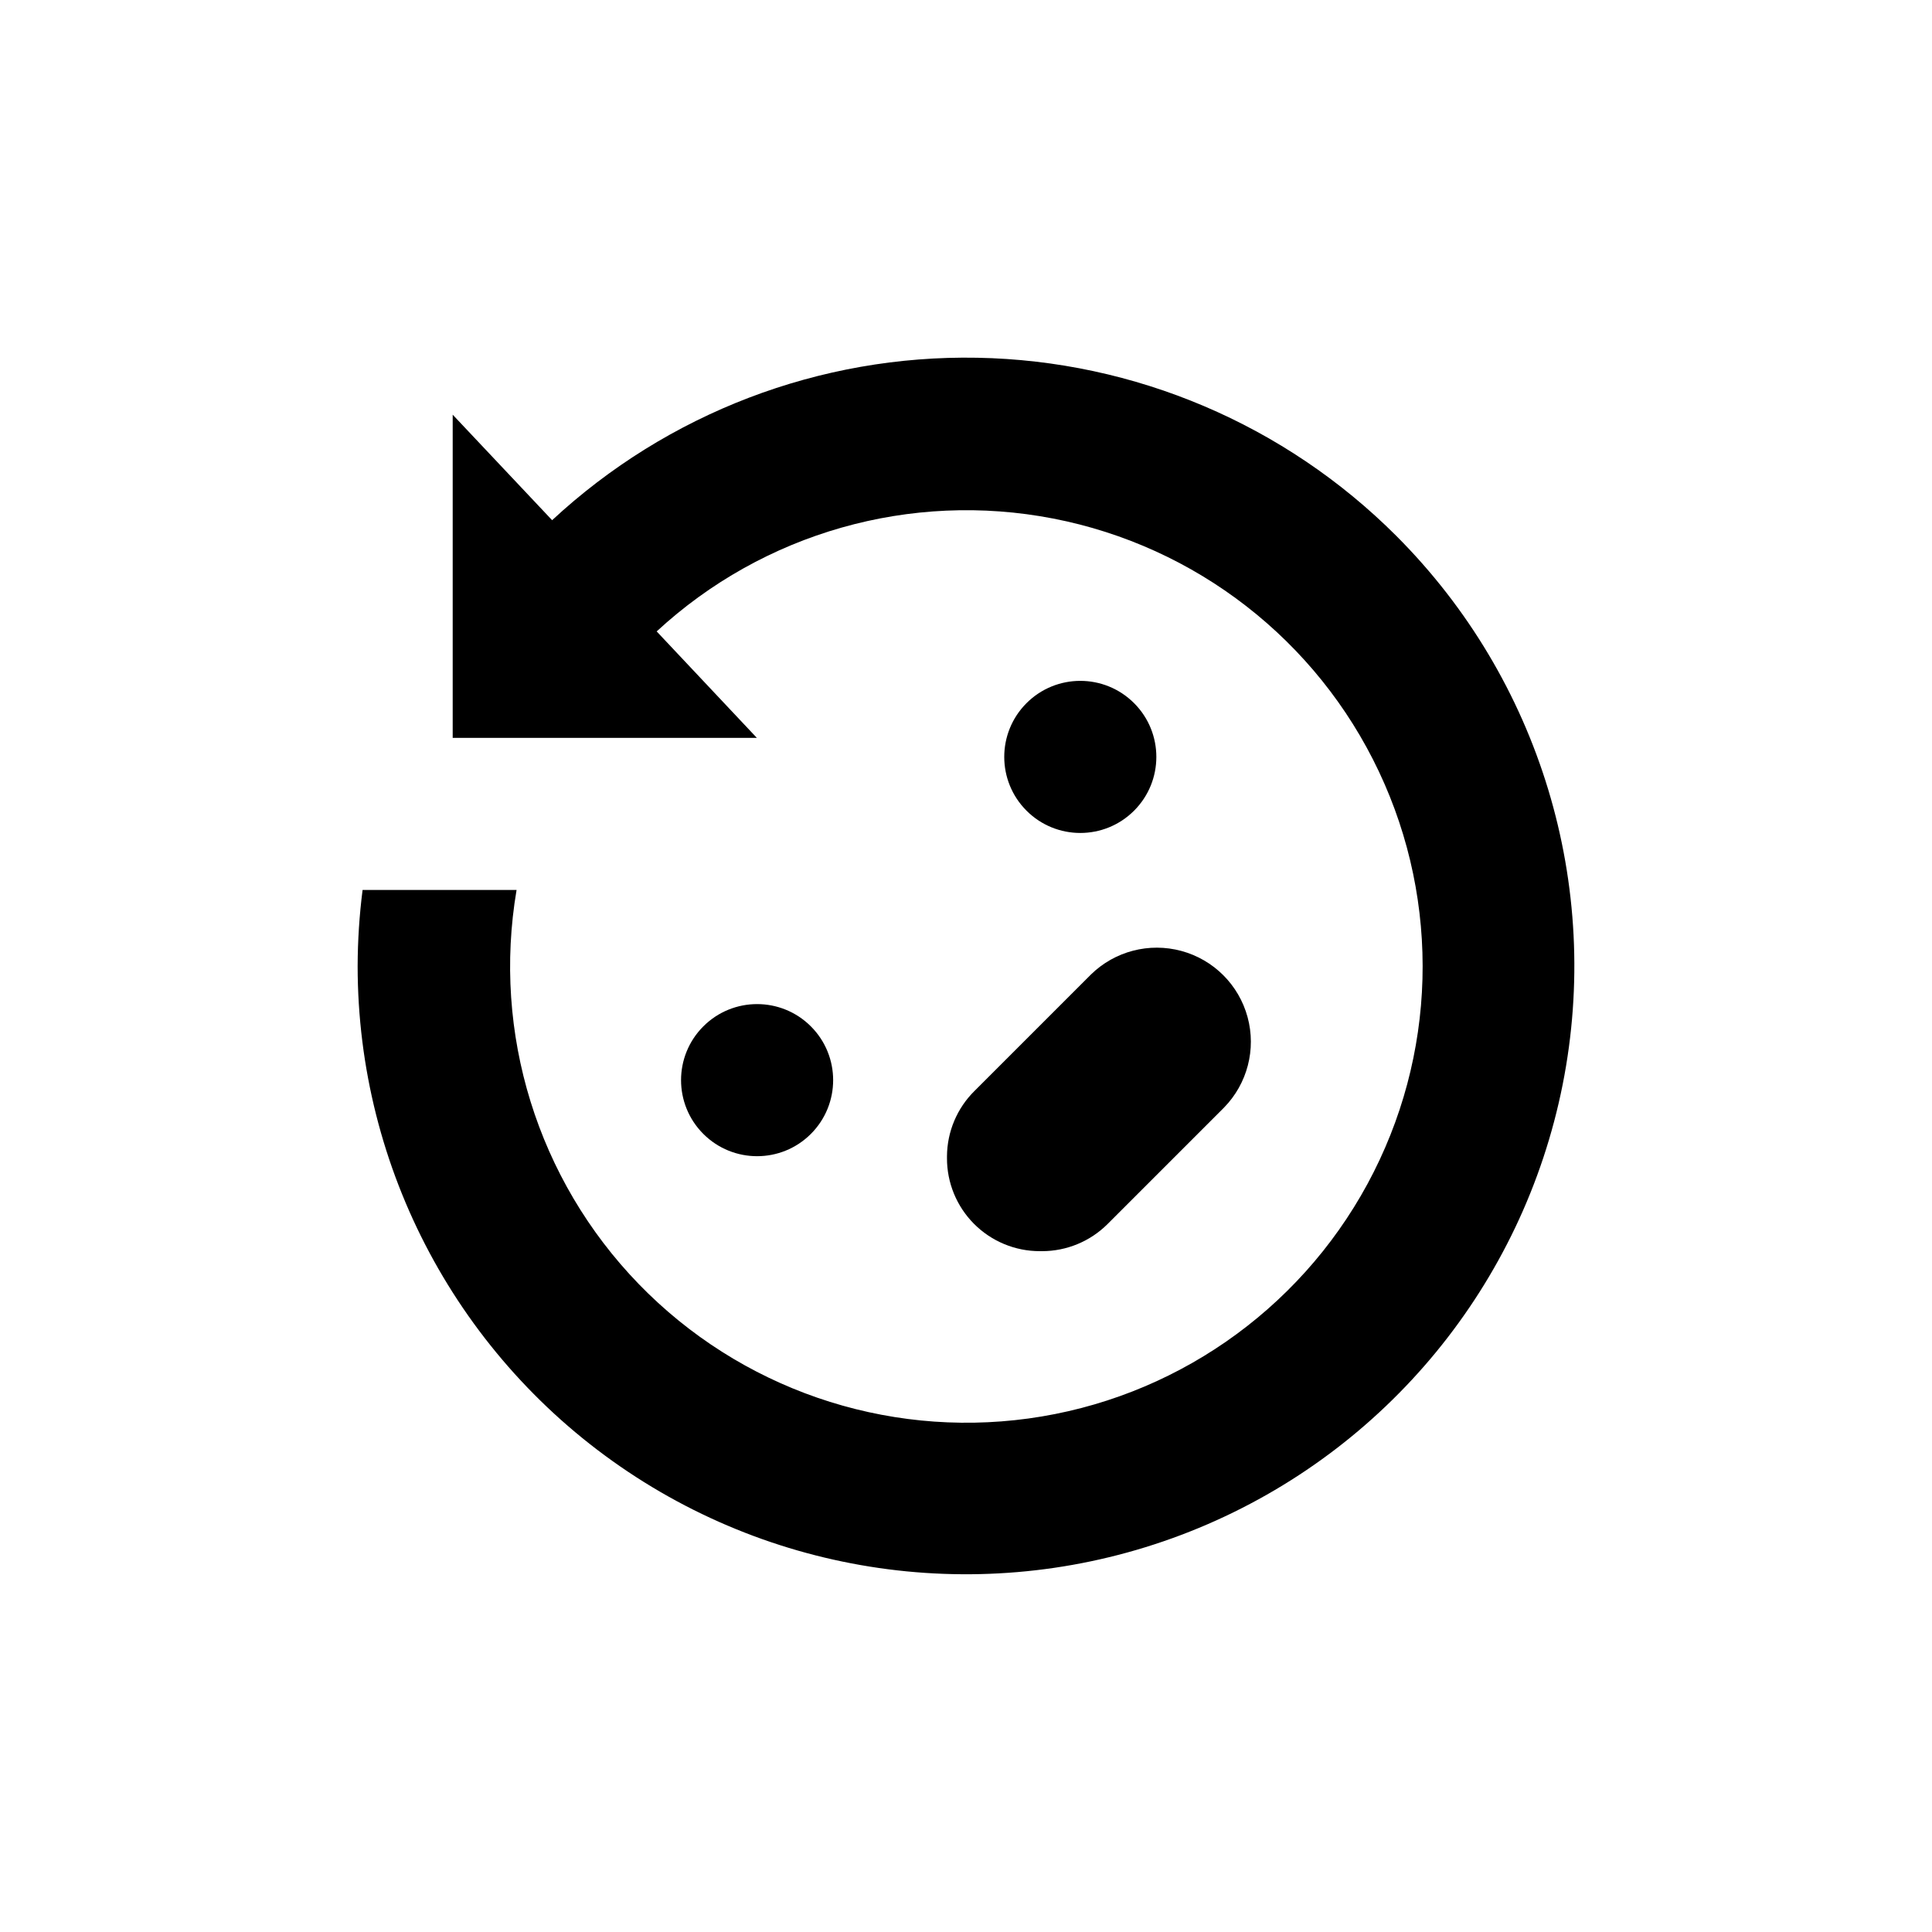
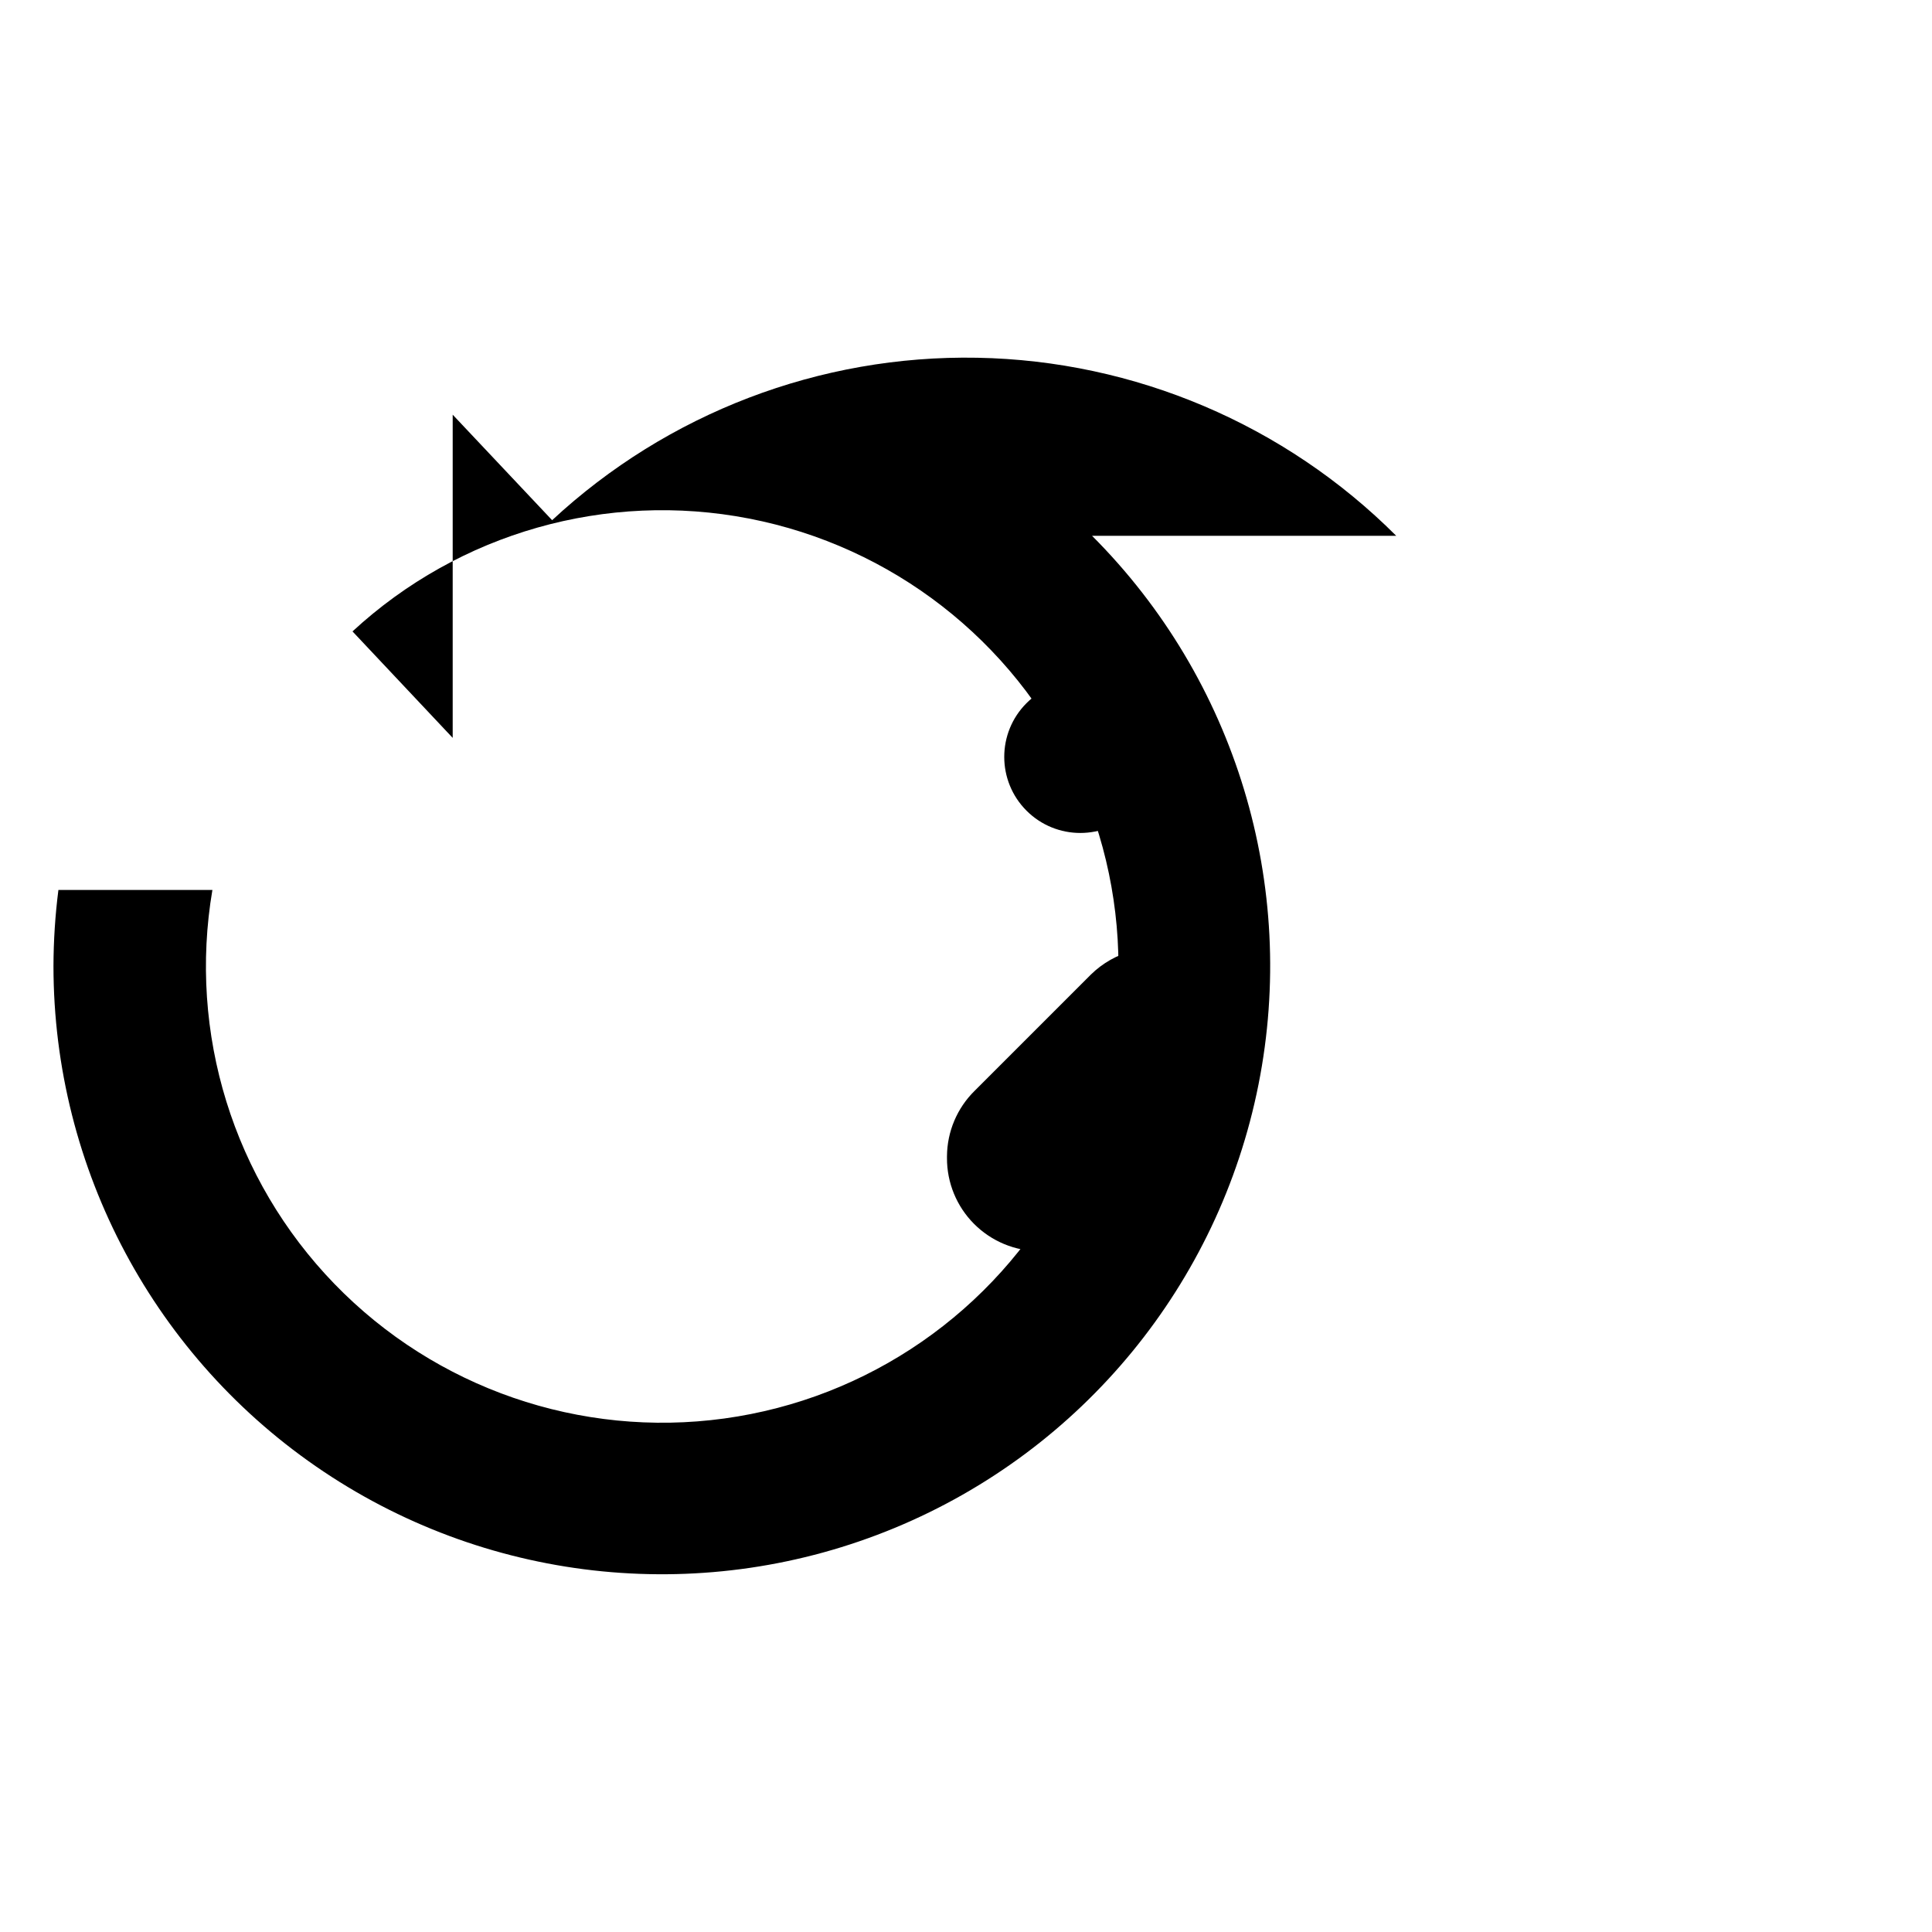
<svg xmlns="http://www.w3.org/2000/svg" fill="#000000" width="800px" height="800px" version="1.1" viewBox="144 144 512 512">
  <g>
-     <path d="m358.89 416c7.871 7.871 7.871 20.629 0 28.5s-20.629 7.871-28.5 0-7.871-20.629 0-28.5 20.629-7.871 28.5 0" />
    <path d="m444.54 330.34c7.871 7.871 7.871 20.629 0 28.5-7.871 7.871-20.629 7.871-28.5 0-7.871-7.871-7.871-20.629 0-28.5 7.871-7.871 20.629-7.871 28.5 0" />
    <path d="m394.96 450.38v0.504c-0.027 6.547 2.559 12.836 7.184 17.469 4.625 4.633 10.906 7.231 17.453 7.219h0.555c6.519-0.004 12.77-2.594 17.379-7.203l30.836-30.836c6.191-6.32 8.574-15.449 6.254-23.988-2.32-8.543-8.992-15.215-17.531-17.531-8.539-2.32-17.672 0.059-23.992 6.254l-30.832 30.832c-4.629 4.566-7.254 10.781-7.305 17.281z" />
-     <path d="m514.01 285.99c-29.508-29.5-69.297-46.414-111.01-47.184-41.719-0.773-82.105 14.66-112.68 43.051l-26.352-27.961v85.648h80.609l-26.551-28.215c28.281-26.137 67.316-37.242 105.12-29.902 37.801 7.34 69.848 32.242 86.289 67.062 16.445 34.82 15.32 75.391-3.027 109.25-18.344 33.855-51.719 56.945-89.871 62.18-38.148 5.234-76.508-8.016-103.3-35.676-26.789-27.664-38.797-66.43-32.34-104.39h-40.809c-0.852 6.684-1.289 13.414-1.309 20.152 0.008 53.84 26.891 104.12 71.66 134.03 44.77 29.906 101.52 35.492 151.26 14.887 49.742-20.605 85.914-64.68 96.418-117.48 10.508-52.809-6.039-107.37-44.105-145.45z" />
+     <path d="m514.01 285.99c-29.508-29.5-69.297-46.414-111.01-47.184-41.719-0.773-82.105 14.66-112.68 43.051l-26.352-27.961v85.648l-26.551-28.215c28.281-26.137 67.316-37.242 105.12-29.902 37.801 7.34 69.848 32.242 86.289 67.062 16.445 34.82 15.32 75.391-3.027 109.25-18.344 33.855-51.719 56.945-89.871 62.18-38.148 5.234-76.508-8.016-103.3-35.676-26.789-27.664-38.797-66.43-32.34-104.39h-40.809c-0.852 6.684-1.289 13.414-1.309 20.152 0.008 53.84 26.891 104.12 71.66 134.03 44.77 29.906 101.52 35.492 151.26 14.887 49.742-20.605 85.914-64.68 96.418-117.48 10.508-52.809-6.039-107.37-44.105-145.45z" />
  </g>
</svg>